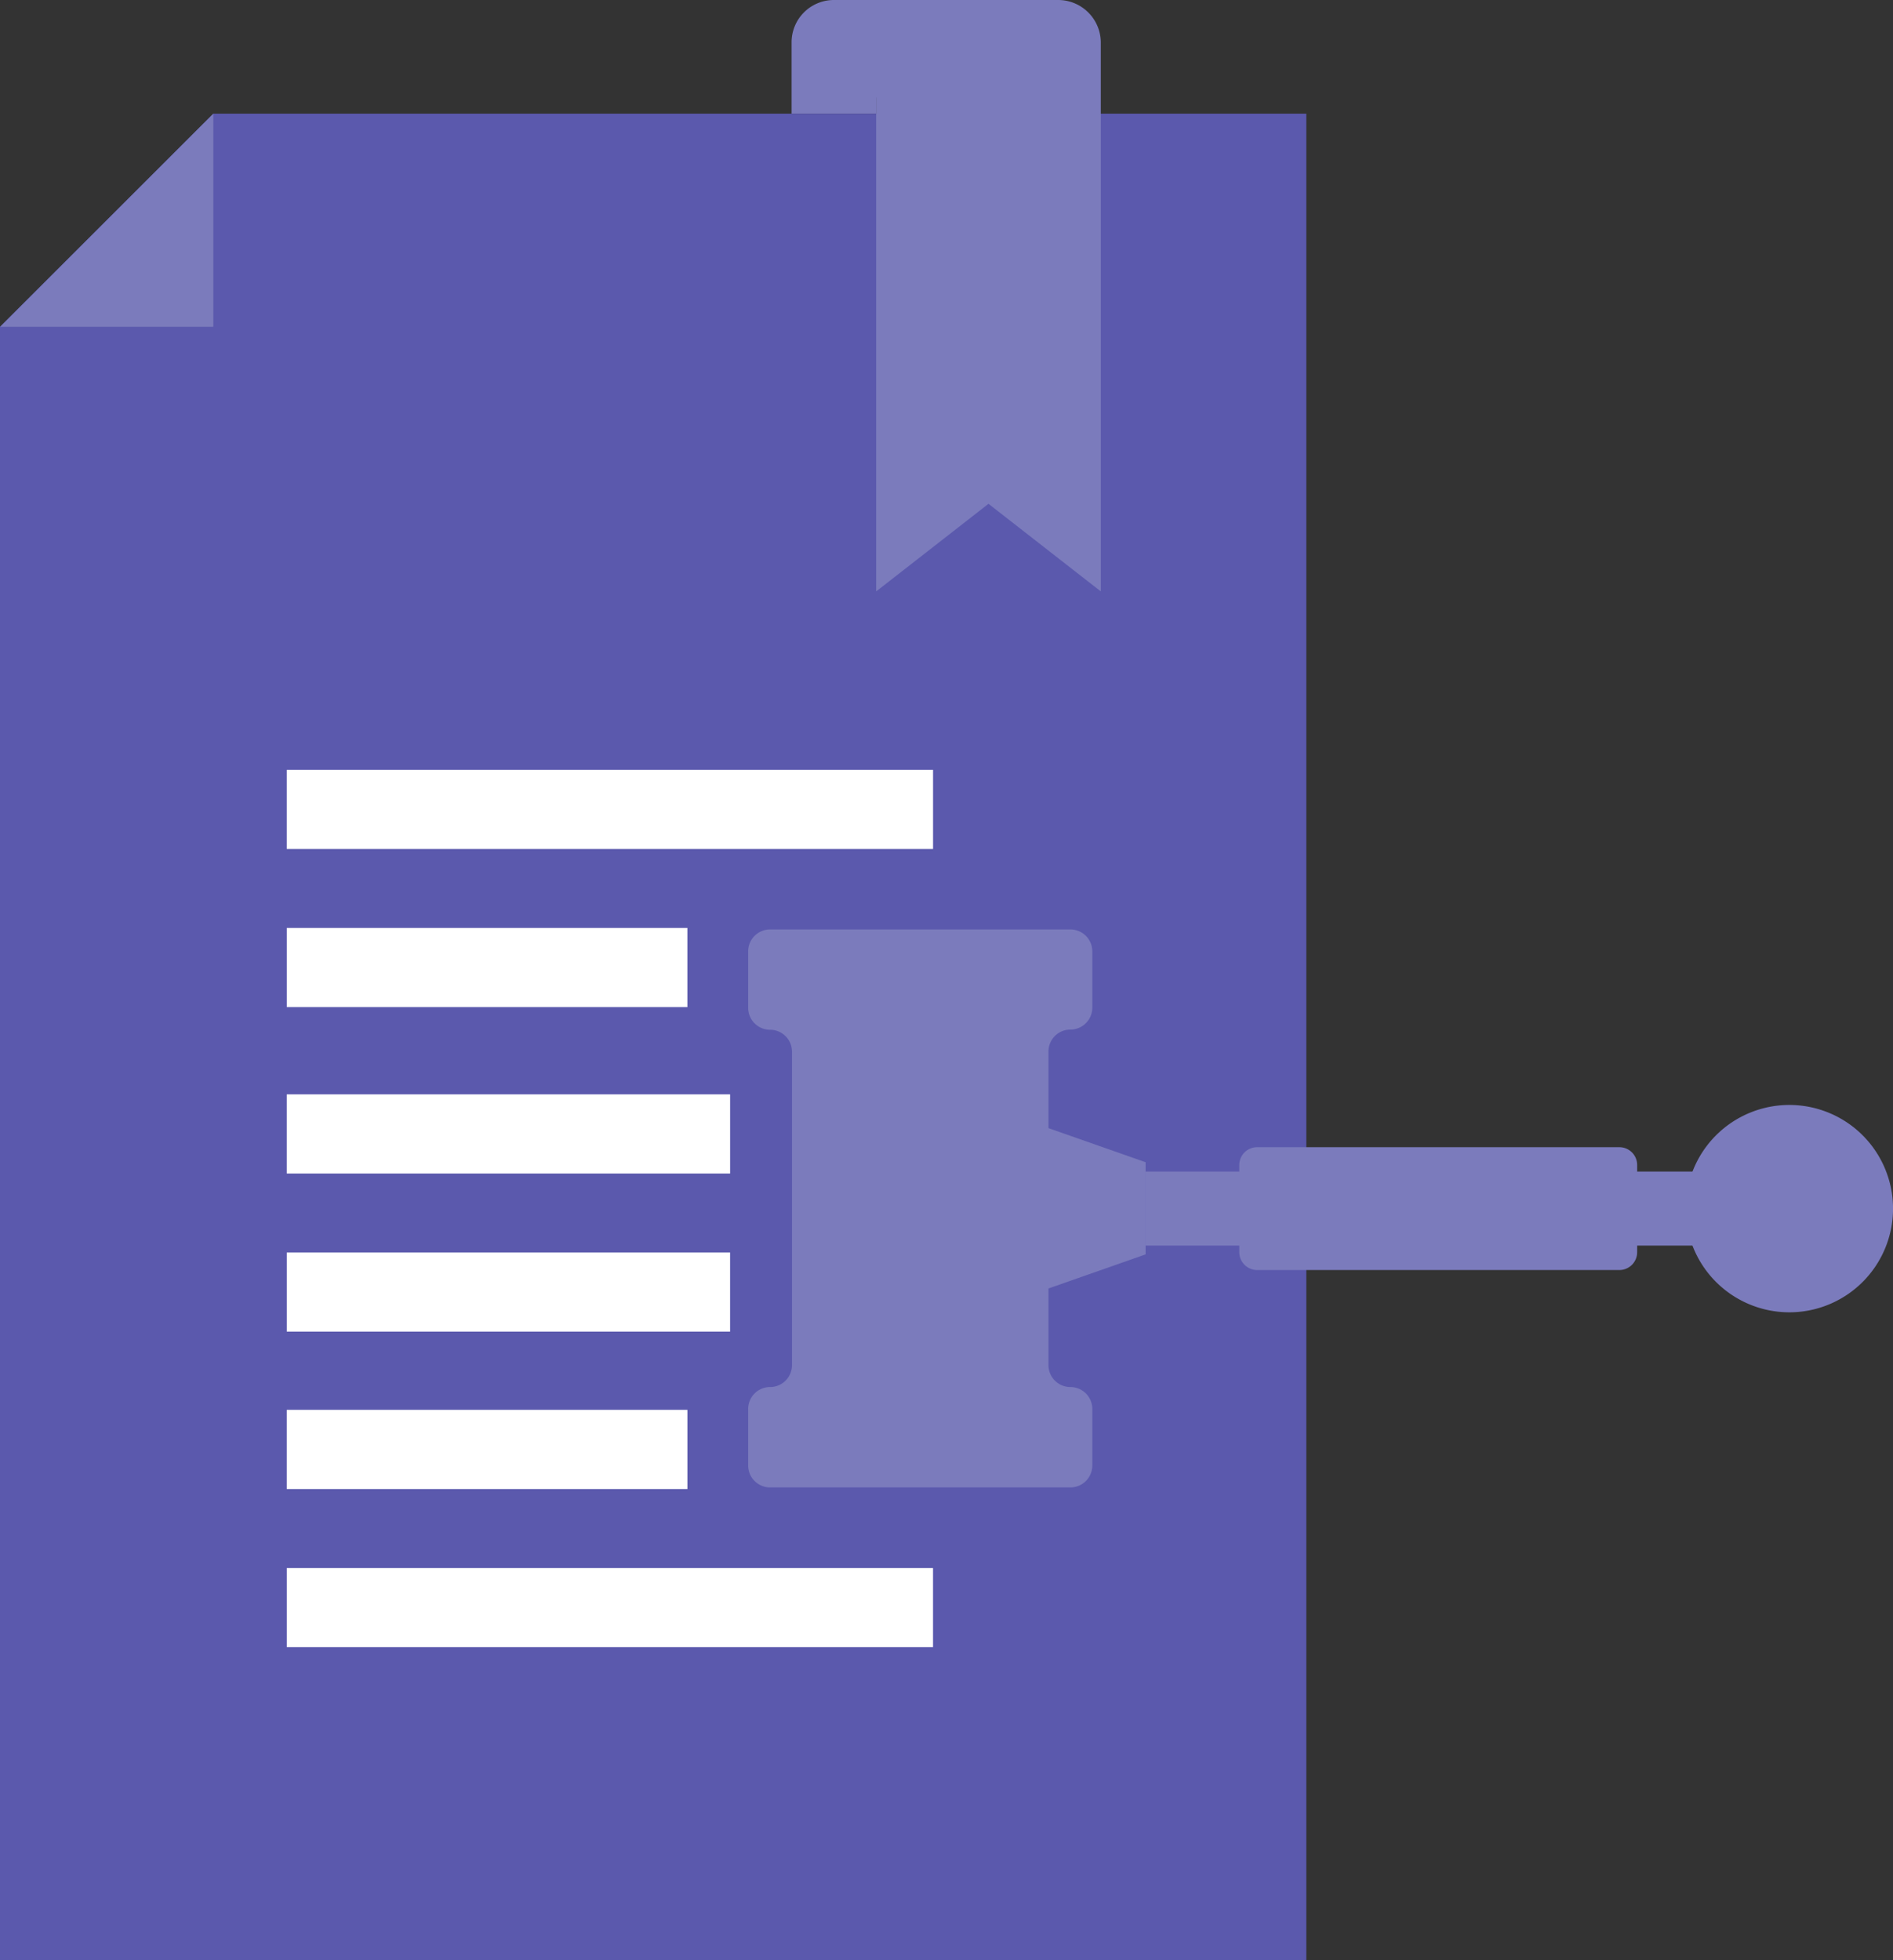
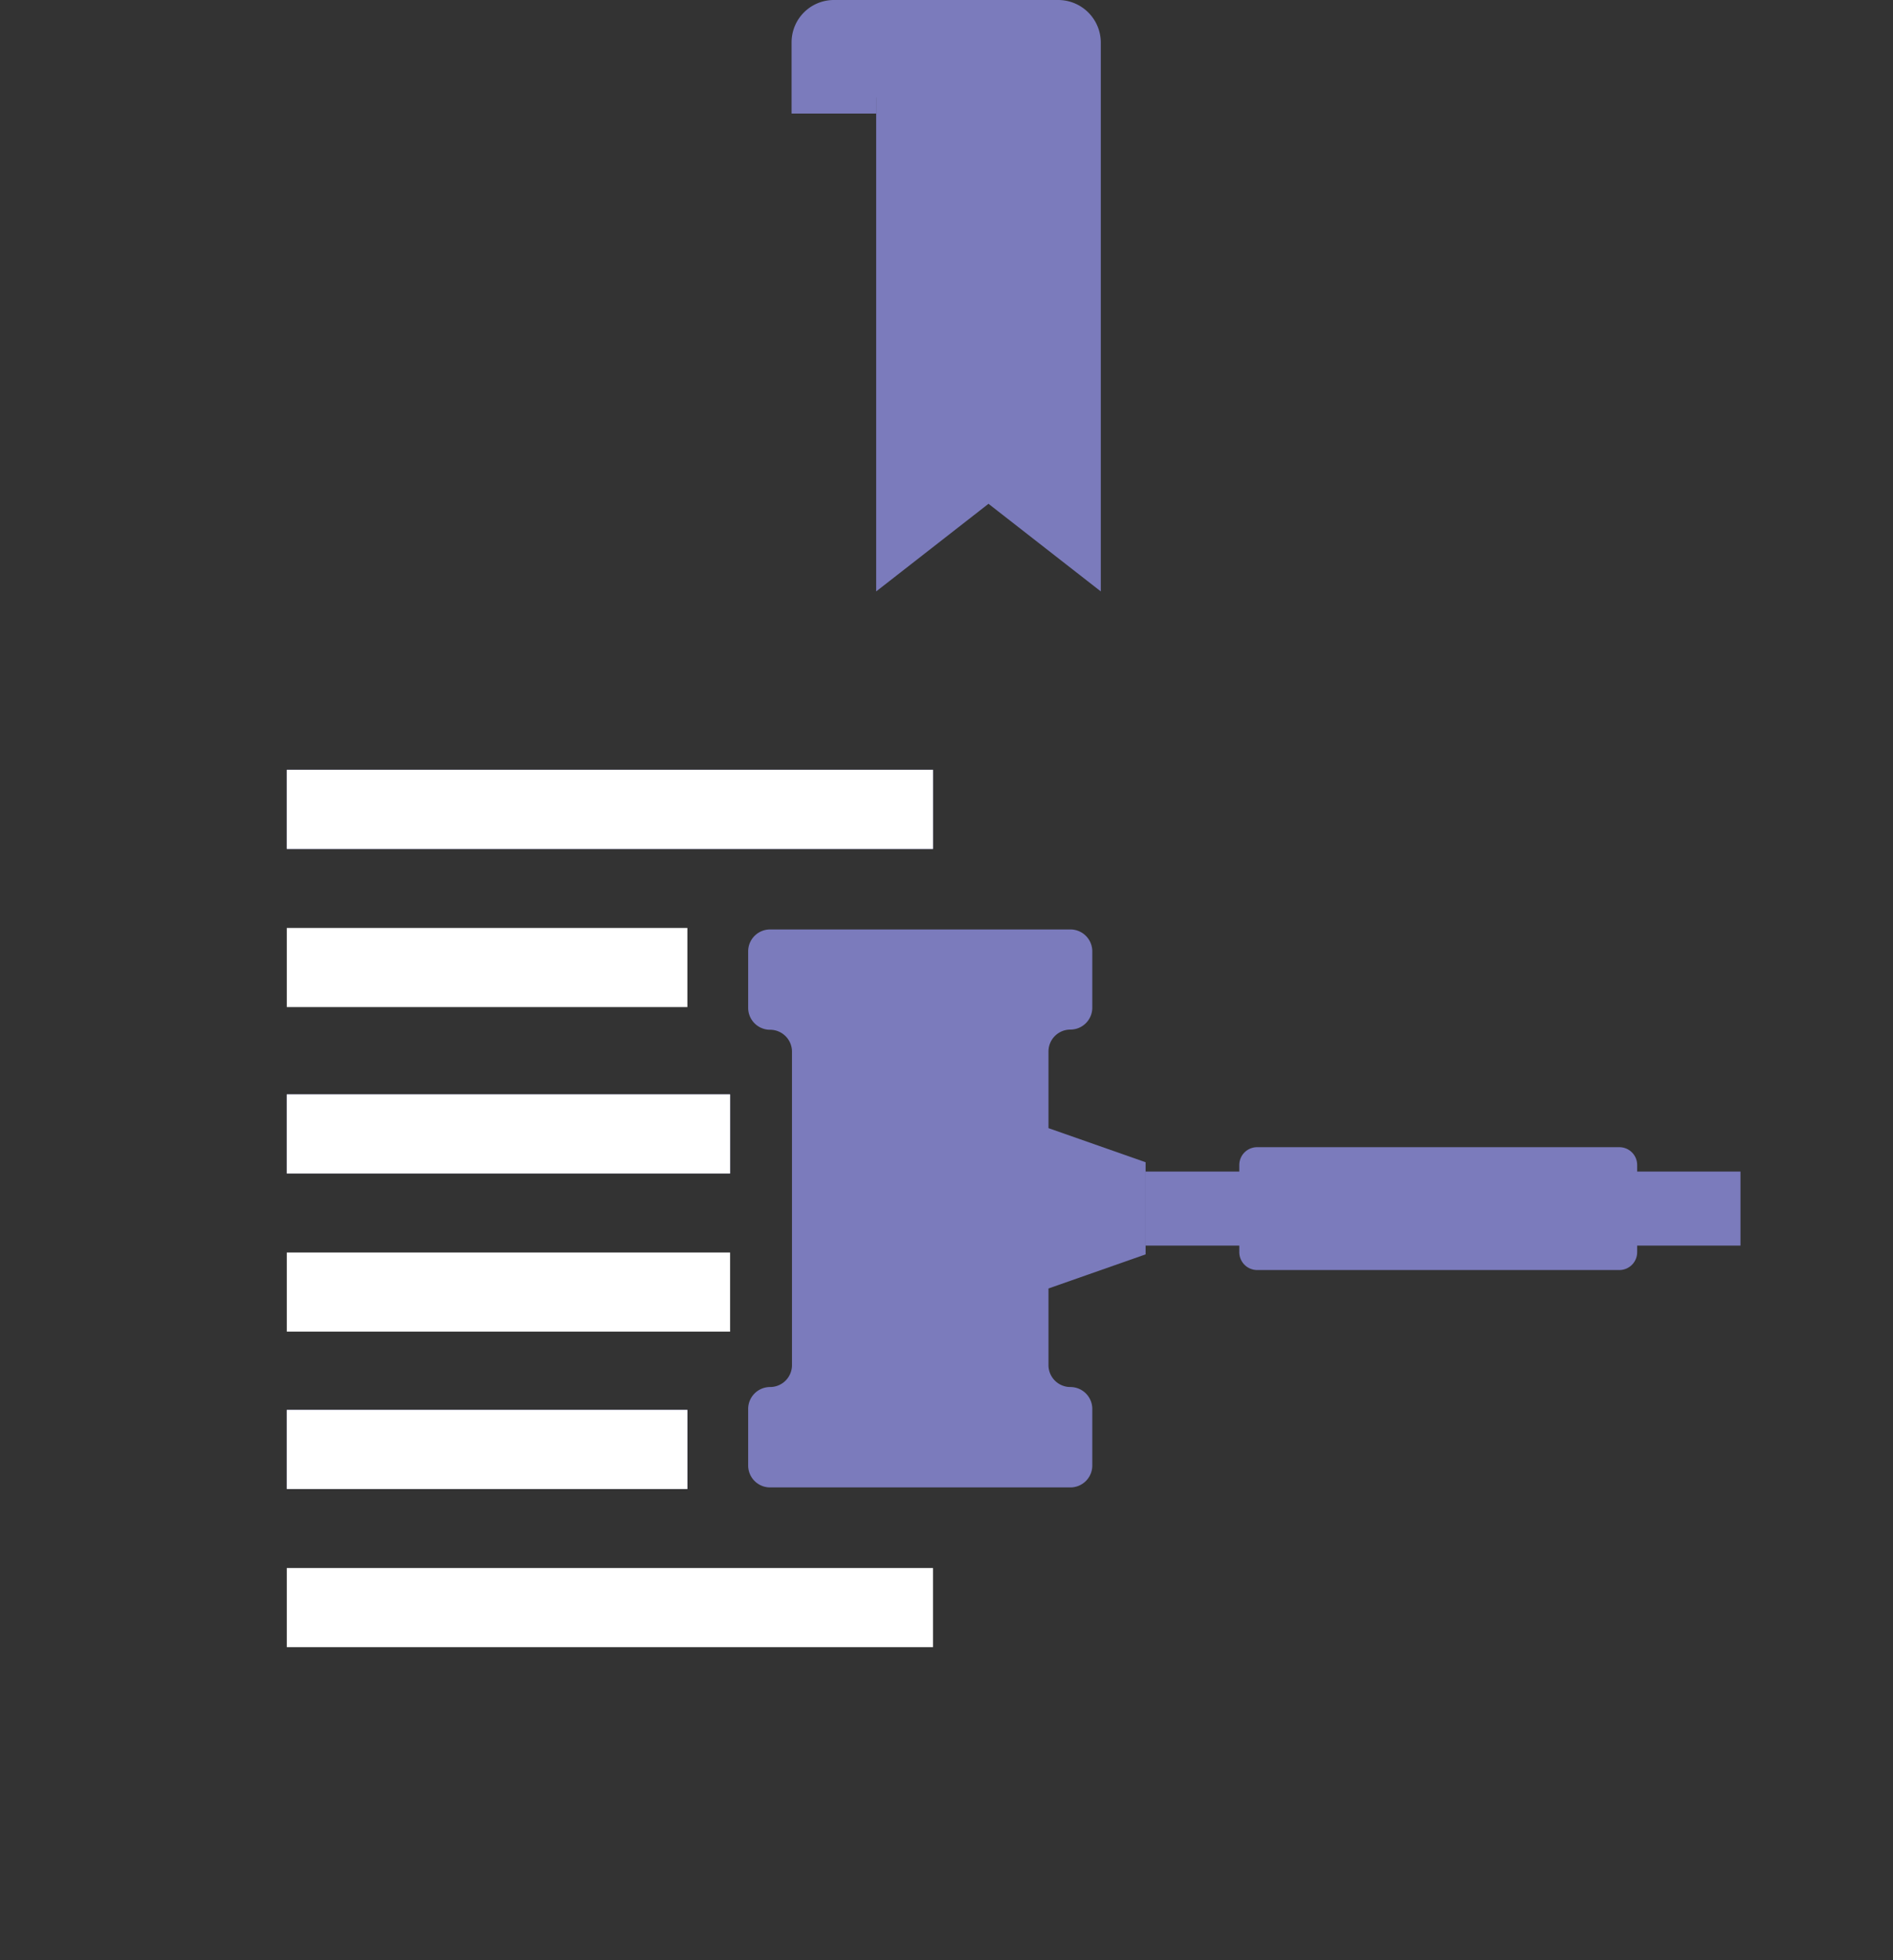
<svg xmlns="http://www.w3.org/2000/svg" height="53.7" viewBox="0 0 51.846 53.7" width="51.846">
  <rect x="0" y="0" width="51.846" height="53.7" fill="#333333" stroke="none" />
-   <path d="m400.2 256.812v-8.024h-29.937l-5.841 5.836v44.749h35.778z" fill="#5b59ad" transform="translate(-364.422 -245.674)" />
  <g fill="#7b7bbc">
-     <path d="m364.422 254.627h5.841v-5.836l-5.838 5.839z" transform="translate(-364.421 -245.675)" />
    <path d="m374.809 247.372h6.143a1.168 1.168 0 0 1 1.168 1.168v15.033l-3.076-2.4-3.076 2.4v-13.512a4.488 4.488 0 0 0 -1.159-2.689z" transform="translate(-351.971 -247.372)" />
    <path d="m375.441 247.372a1.159 1.159 0 0 0 -1.159 1.159v1.952h2.318v-1.952a1.159 1.159 0 0 0 -1.159-1.159z" transform="translate(-352.602 -247.372)" />
    <path d="m378.691 262.333h2.568v-.18a.488.488 0 0 1 .488-.488h9.921a.487.487 0 0 1 .488.488v.18h2.83v2.027h-2.83v.182a.488.488 0 0 1 -.488.488h-9.921a.49.49 0 0 1 -.488-.488v-.182h-2.568z" transform="translate(-347.317 -230.239)" />
    <path d="m374.344 261.705a.6.6 0 0 1 -.6-.6v-1.548a.6.6 0 0 1 .6-.6h8.225a.6.6 0 0 1 .6.6v1.543a.6.6 0 0 1 -.6.6.6.6 0 0 0 -.6.6v2.1l2.66.934v2.524l-2.66.934v2.1a.6.6 0 0 0 .6.6.6.6 0 0 1 .6.6v1.55a.6.6 0 0 1 -.6.6h-8.225a.6.6 0 0 1 -.6-.6v-1.55a.6.6 0 0 1 .6-.6.6.6 0 0 0 .6-.6v-8.592a.6.6 0 0 0 -.6-.595z" transform="translate(-353.253 -233.496)" />
-     <path d="m385.419 263.977a2.84 2.84 0 1 0 2.838-2.838 2.84 2.84 0 0 0 -2.838 2.838z" transform="translate(-339.252 -230.87)" />
    <path d="m7.855 29.979h12.141v2.168h-12.141z" />
    <path d="m7.855 21.088h17.699v2.168h-17.699z" />
    <path d="m7.855 38.622h10.971v2.168h-10.971z" />
  </g>
  <g fill="#fff">
    <path d="m7.855 34.311h12.141v2.168h-12.141z" />
    <path d="m7.855 29.979h12.141v2.168h-12.141z" />
    <path d="m7.855 25.42h10.971v2.168h-10.971z" />
    <path d="m7.855 21.088h17.699v2.168h-17.699z" />
    <path d="m7.855 42.954h17.699v2.168h-17.699z" />
    <path d="m7.855 38.622h10.971v2.168h-10.971z" />
  </g>
</svg>